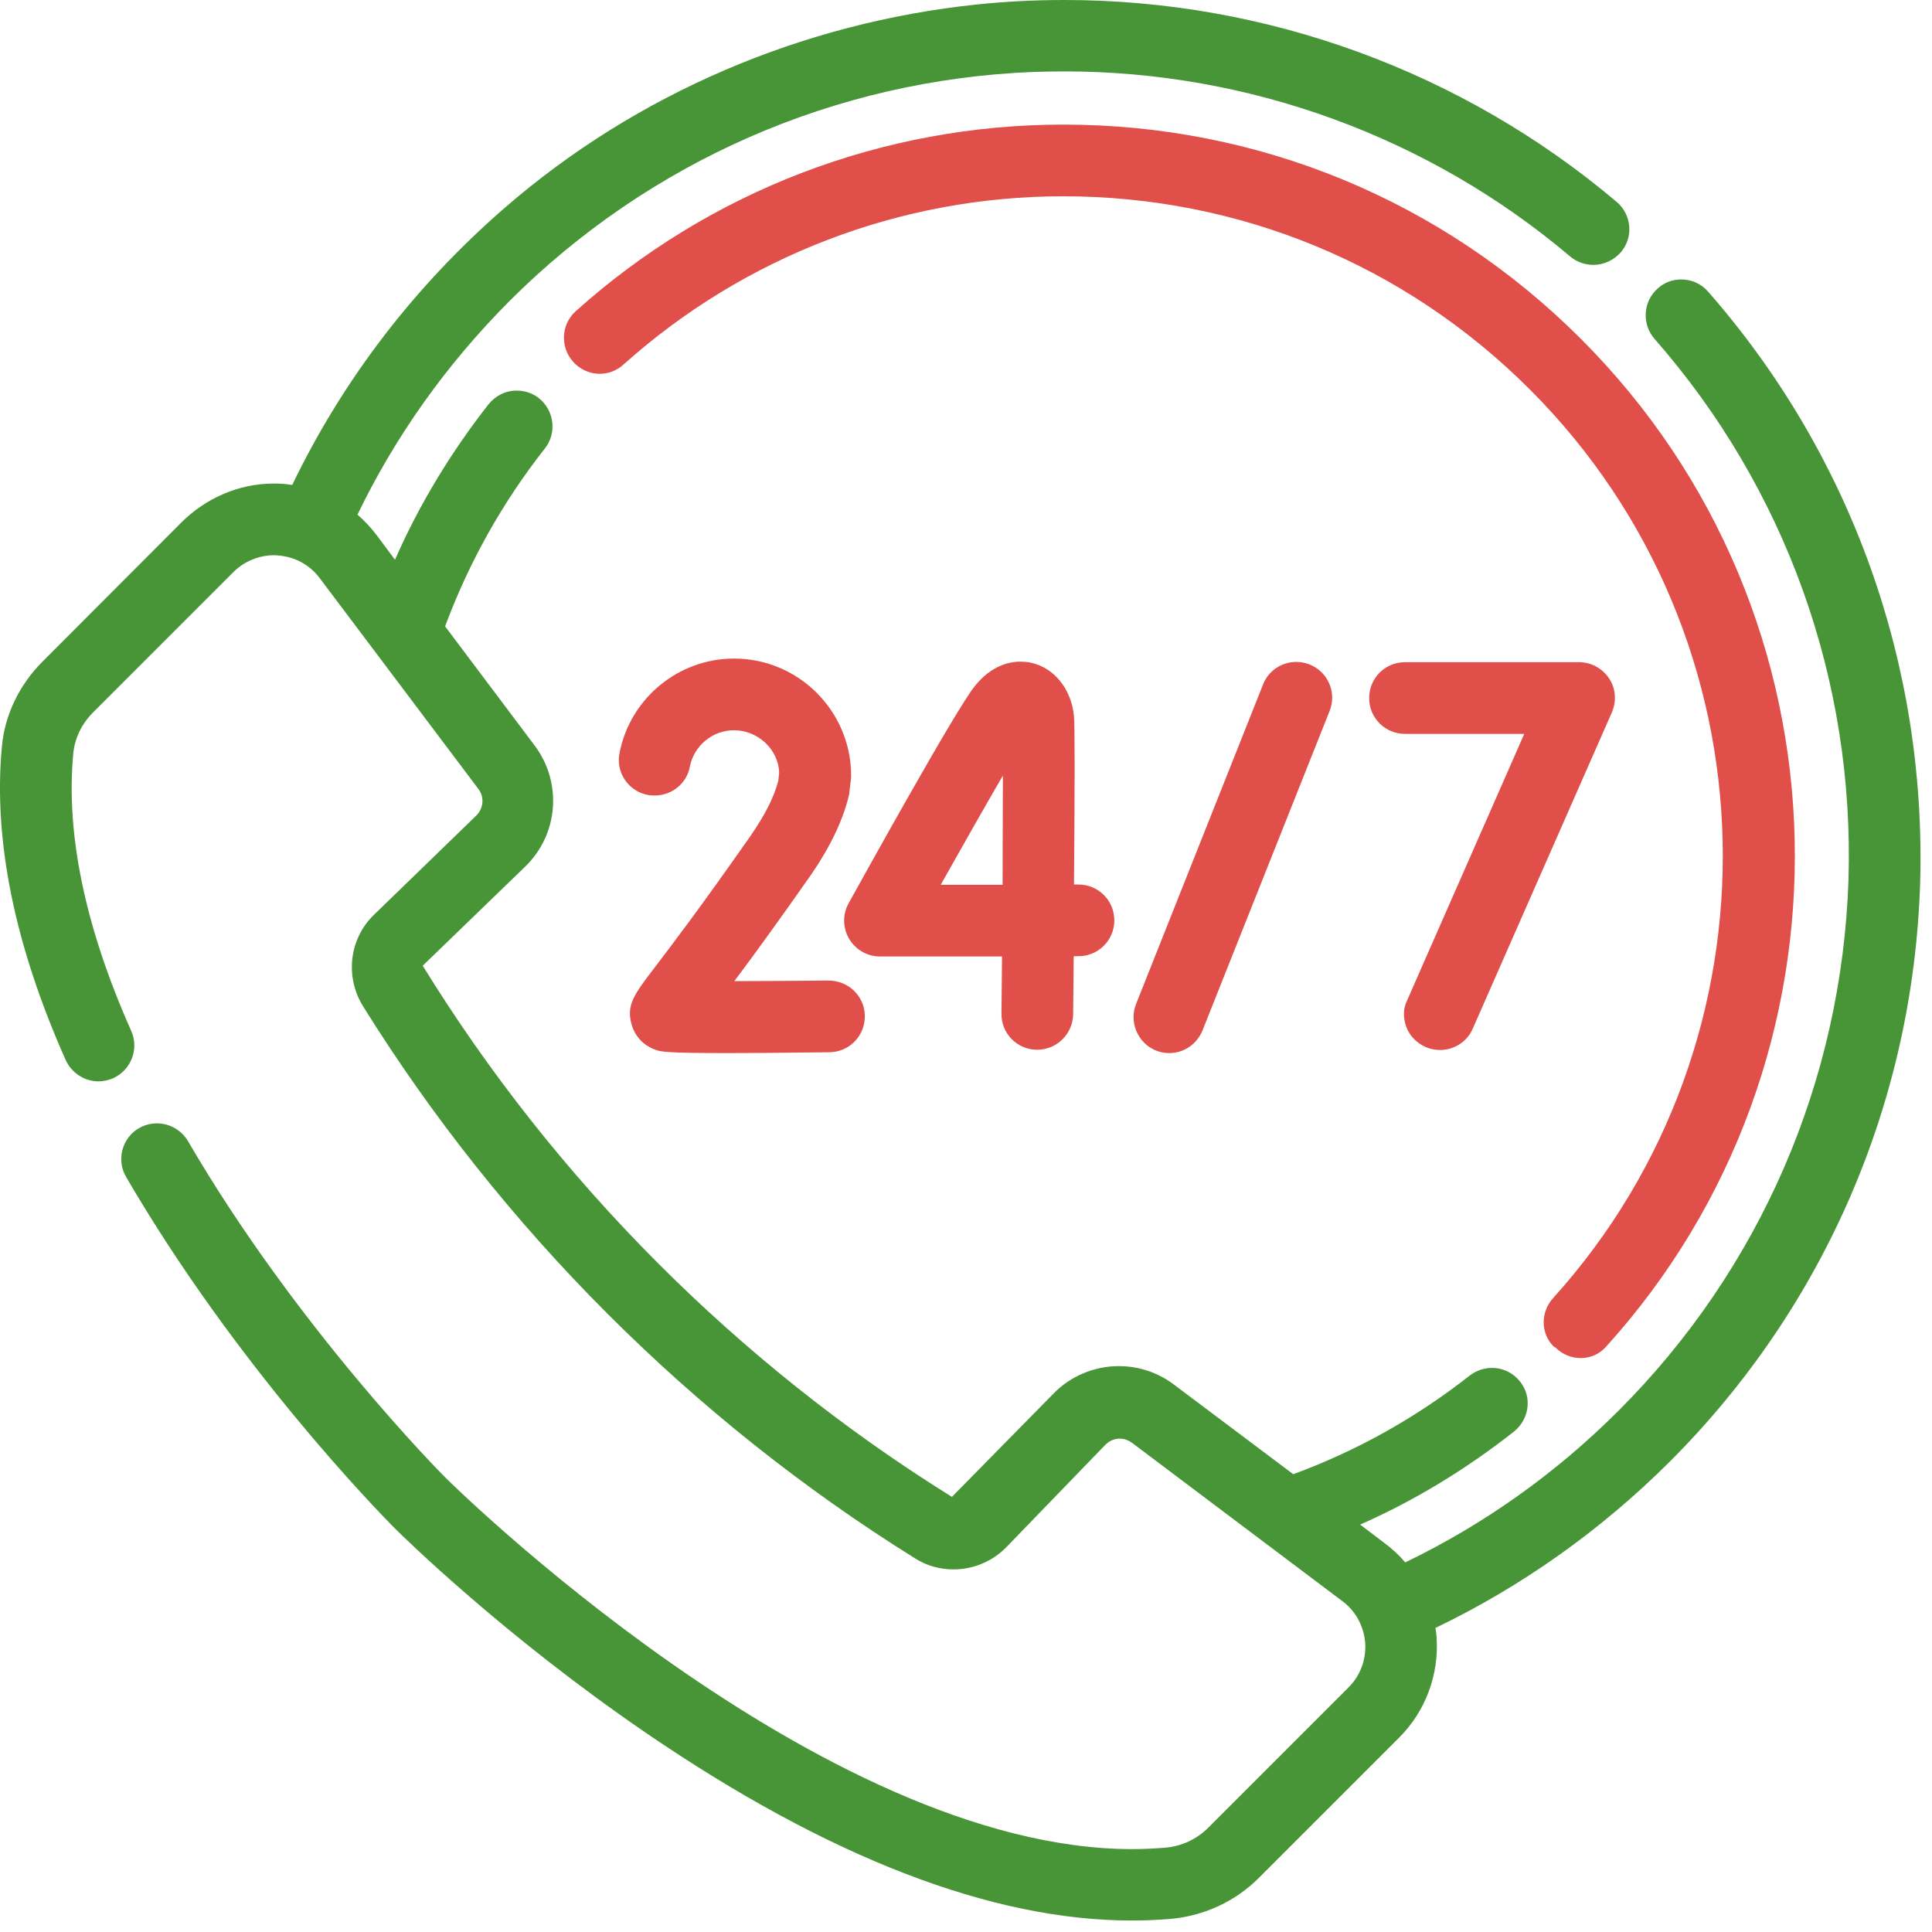
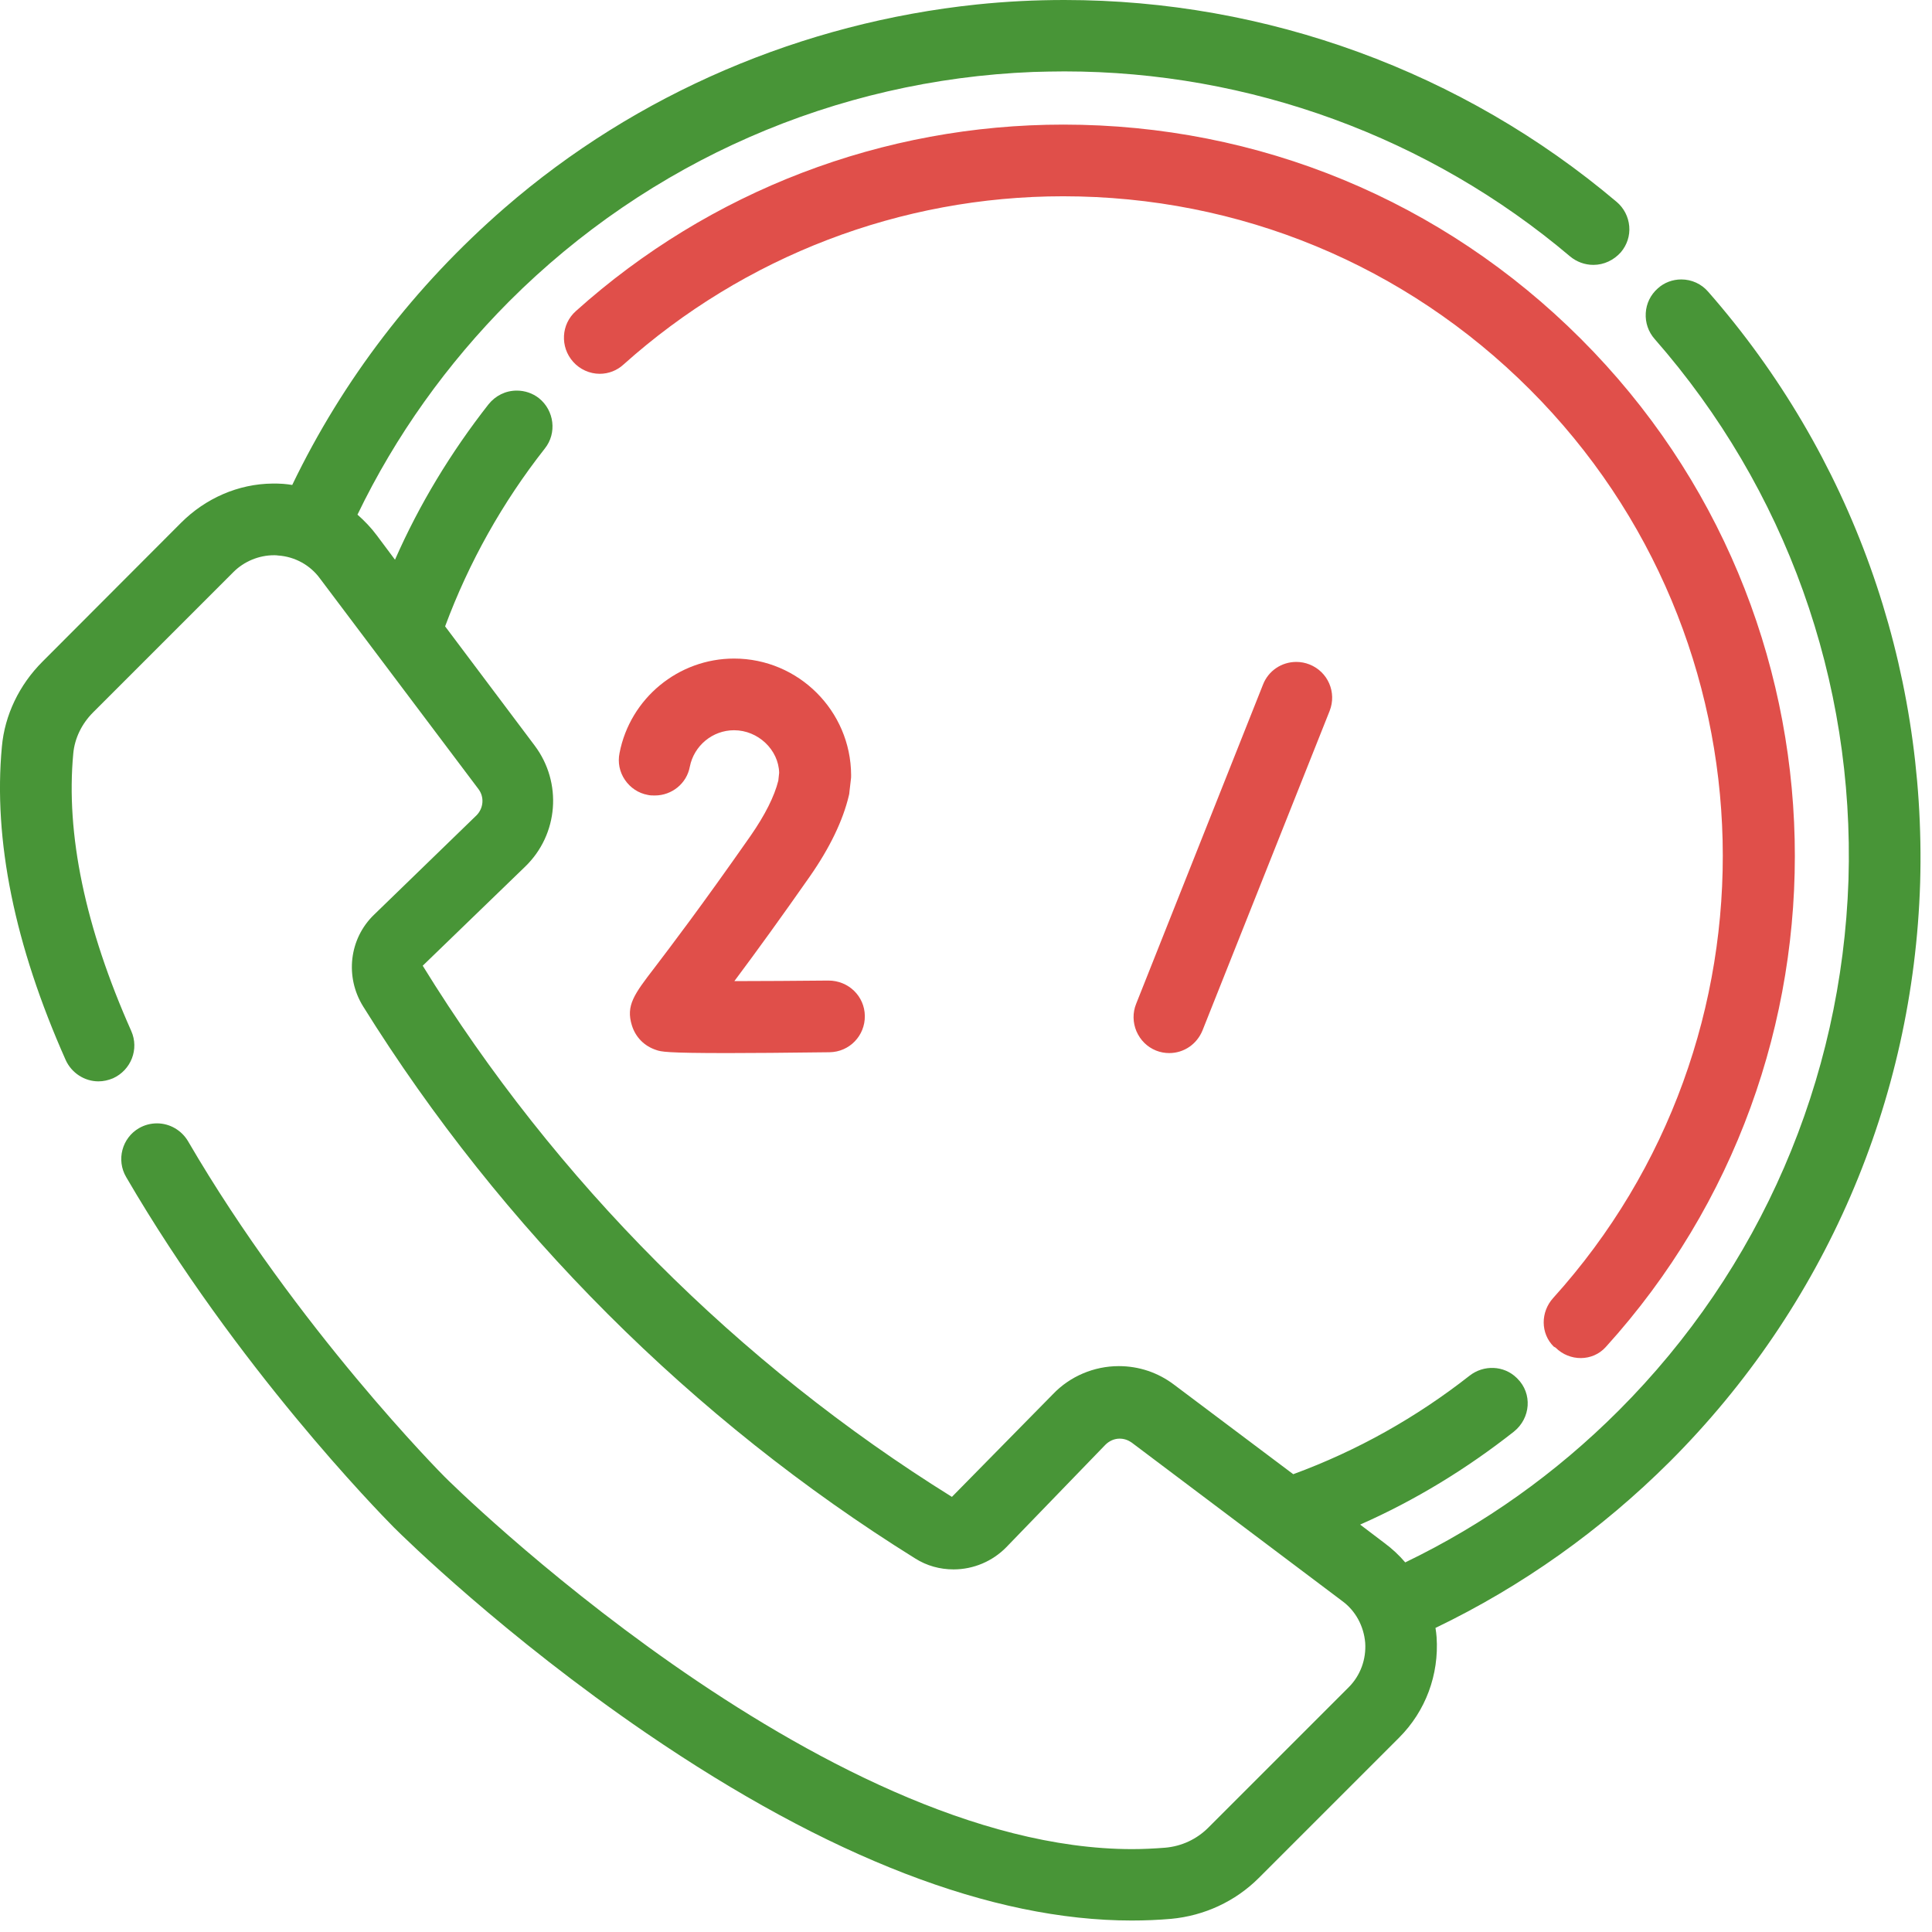
<svg xmlns="http://www.w3.org/2000/svg" width="69" height="69" viewBox="0 0 69 69" fill="none">
-   <path d="M50.227 36.68C50.347 37 50.597 37.25 50.907 37.39C51.068 37.46 51.248 37.5 51.428 37.5C51.938 37.5 52.398 37.2 52.597 36.74L57.568 25.44C57.737 25.04 57.708 24.59 57.468 24.23C57.227 23.87 56.828 23.65 56.398 23.65H50.178C49.468 23.65 48.898 24.22 48.898 24.93C48.898 25.64 49.468 26.21 50.178 26.21H54.438L50.258 35.72C50.108 36.01 50.108 36.36 50.227 36.68Z" fill="#E04F4A" />
-   <path d="M38.357 25.59C38.277 24.69 37.737 23.95 36.977 23.71C36.857 23.67 36.677 23.63 36.447 23.63C36.027 23.63 35.397 23.78 34.817 24.5C34.157 25.31 30.947 31.11 30.307 32.26C30.087 32.66 30.097 33.14 30.327 33.53C30.557 33.92 30.977 34.16 31.427 34.16H35.787L35.767 36.2C35.757 36.91 36.327 37.49 37.037 37.49H37.047C37.747 37.49 38.317 36.92 38.327 36.22L38.347 34.15H38.517C39.227 34.15 39.797 33.58 39.797 32.87C39.797 32.16 39.227 31.59 38.517 31.59H38.357C38.387 27.95 38.387 25.92 38.357 25.59ZM33.597 31.6C34.467 30.05 35.247 28.68 35.817 27.7C35.817 28.76 35.807 30.16 35.807 31.6H33.597Z" fill="#E04F4A" />
  <path d="M26.217 23.52C24.227 23.52 22.507 24.94 22.127 26.89C22.057 27.23 22.127 27.57 22.317 27.85C22.507 28.13 22.797 28.33 23.137 28.39C23.217 28.41 23.307 28.41 23.387 28.41C23.997 28.41 24.527 27.98 24.637 27.38C24.787 26.63 25.447 26.08 26.217 26.08C27.077 26.08 27.807 26.78 27.827 27.6L27.797 27.88C27.657 28.44 27.327 29.1 26.807 29.85C25.017 32.41 23.947 33.81 23.377 34.56C22.647 35.51 22.347 35.91 22.567 36.62C22.697 37.04 23.007 37.36 23.437 37.5C23.607 37.56 23.777 37.61 25.987 37.61C26.847 37.61 28.017 37.6 29.627 37.58C30.337 37.57 30.897 36.99 30.887 36.28C30.877 35.58 30.307 35.02 29.587 35.02C28.447 35.03 27.227 35.04 26.227 35.04C27.057 33.93 27.937 32.71 28.917 31.31C29.637 30.28 30.107 29.3 30.317 28.41C30.327 28.37 30.337 28.33 30.337 28.28L30.387 27.85C30.397 27.8 30.397 27.74 30.397 27.68C30.387 25.39 28.517 23.52 26.217 23.52Z" fill="#E04F4A" />
  <path d="M41.287 37.52C41.437 37.58 41.597 37.61 41.757 37.61C42.287 37.61 42.747 37.29 42.947 36.8L47.487 25.39C47.747 24.73 47.427 23.99 46.767 23.73C46.617 23.67 46.457 23.64 46.297 23.64C45.767 23.64 45.297 23.96 45.107 24.45L40.577 35.85C40.447 36.17 40.457 36.52 40.587 36.83C40.727 37.15 40.967 37.39 41.287 37.52Z" fill="#E04F4A" />
  <path d="M55.557 48.13C56.057 48.63 56.877 48.63 57.347 48.11C66.638 37.87 66.347 21.98 56.458 12.1C51.517 7.16 44.958 4.45 37.977 4.45C31.538 4.45 25.358 6.81 20.567 11.11C20.038 11.58 19.997 12.39 20.468 12.92C20.707 13.19 21.058 13.35 21.418 13.35C21.738 13.35 22.038 13.23 22.267 13.02C26.587 9.15 32.167 7.01 37.968 7.01C44.267 7.01 50.188 9.46 54.638 13.91C63.538 22.81 63.818 37.12 55.468 46.36C55.017 46.86 55.017 47.62 55.487 48.09L55.557 48.13Z" fill="#E04F4A" />
  <path d="M61.007 10.42C60.767 10.14 60.417 9.98 60.047 9.98C59.737 9.98 59.437 10.09 59.207 10.3C58.947 10.53 58.797 10.84 58.777 11.18C58.757 11.52 58.867 11.85 59.097 12.11C63.777 17.45 66.237 24.31 66.017 31.43C65.777 38.59 62.867 45.32 57.807 50.38C55.567 52.62 53.007 54.44 50.187 55.8C49.967 55.54 49.717 55.31 49.447 55.11L48.577 54.45C50.547 53.58 52.377 52.46 54.067 51.13C54.667 50.65 54.737 49.77 54.187 49.23C54.177 49.22 54.177 49.22 54.167 49.21C53.707 48.76 52.987 48.74 52.487 49.13C50.587 50.62 48.477 51.81 46.187 52.65L41.927 49.45C41.357 49.02 40.677 48.79 39.957 48.79C39.077 48.79 38.217 49.15 37.607 49.79L33.997 53.46C26.377 48.72 19.837 42.18 15.097 34.49L18.757 30.95C19.947 29.8 20.087 27.95 19.097 26.63L15.897 22.37C16.747 20.08 17.947 17.94 19.457 16.02C19.897 15.47 19.797 14.66 19.247 14.22C19.017 14.04 18.737 13.95 18.457 13.95C18.057 13.95 17.697 14.13 17.447 14.44C16.107 16.15 14.977 18.01 14.107 19.99L13.457 19.12C13.257 18.85 13.017 18.6 12.767 18.38C14.127 15.56 15.957 13 18.187 10.76C23.187 5.76 29.837 2.85 36.897 2.57C37.267 2.56 37.647 2.55 38.017 2.55C44.627 2.55 51.047 4.9 56.077 9.16C56.307 9.35 56.597 9.46 56.907 9.46C57.287 9.46 57.637 9.29 57.887 9.01C58.107 8.75 58.217 8.42 58.187 8.08C58.157 7.74 57.997 7.43 57.737 7.21C52.237 2.56 45.237 0 38.017 0C36.977 0 35.947 0.05 34.887 0.16C28.677 0.81 22.737 3.33 18.017 7.43C14.807 10.22 12.247 13.56 10.437 17.32C10.327 17.3 10.217 17.29 10.107 17.28C9.987 17.27 9.857 17.27 9.737 17.27C8.507 17.28 7.337 17.8 6.467 18.67L1.517 23.63C0.687 24.46 0.167 25.54 0.067 26.67C-0.243 29.99 0.517 33.75 2.347 37.86C2.557 38.32 3.017 38.62 3.517 38.62C3.697 38.62 3.867 38.58 4.037 38.51C4.677 38.22 4.977 37.47 4.687 36.82C3.037 33.11 2.347 29.78 2.617 26.91C2.667 26.37 2.917 25.85 3.327 25.44L8.337 20.43C8.717 20.05 9.247 19.83 9.787 19.83C9.837 19.83 9.887 19.83 9.937 19.84C10.527 19.88 11.077 20.18 11.427 20.66L17.087 28.18C17.307 28.47 17.267 28.87 17.017 29.12L13.357 32.67C12.467 33.53 12.317 34.89 12.967 35.94C17.917 43.89 24.737 50.71 32.687 55.66C33.097 55.92 33.567 56.05 34.057 56.05C34.767 56.05 35.447 55.76 35.937 55.26L39.477 51.6C39.617 51.46 39.797 51.38 39.987 51.38C40.147 51.38 40.287 51.43 40.417 51.52L47.937 57.18C48.417 57.53 48.707 58.08 48.757 58.67C48.797 59.26 48.587 59.84 48.167 60.26L43.157 65.27C42.737 65.69 42.197 65.94 41.607 65.99C41.217 66.02 40.827 66.04 40.437 66.04C29.297 66.04 15.997 52.87 15.867 52.73C15.817 52.68 10.607 47.44 6.717 40.76C6.487 40.37 6.067 40.12 5.607 40.12C5.377 40.12 5.157 40.18 4.967 40.29C4.357 40.64 4.147 41.43 4.507 42.04C8.457 48.82 13.497 53.97 14.057 54.54C14.447 54.93 18.027 58.44 23.087 61.9C29.587 66.34 35.417 68.59 40.417 68.59C40.897 68.59 41.367 68.57 41.827 68.53C43.007 68.42 44.117 67.91 44.957 67.07L49.967 62.06C50.917 61.11 51.397 59.81 51.307 58.47C51.297 58.36 51.287 58.25 51.267 58.14C54.367 56.65 57.177 54.65 59.637 52.2C65.167 46.67 68.337 39.33 68.577 31.52C68.797 23.74 66.117 16.25 61.007 10.42Z" fill="#489537" />
</svg>